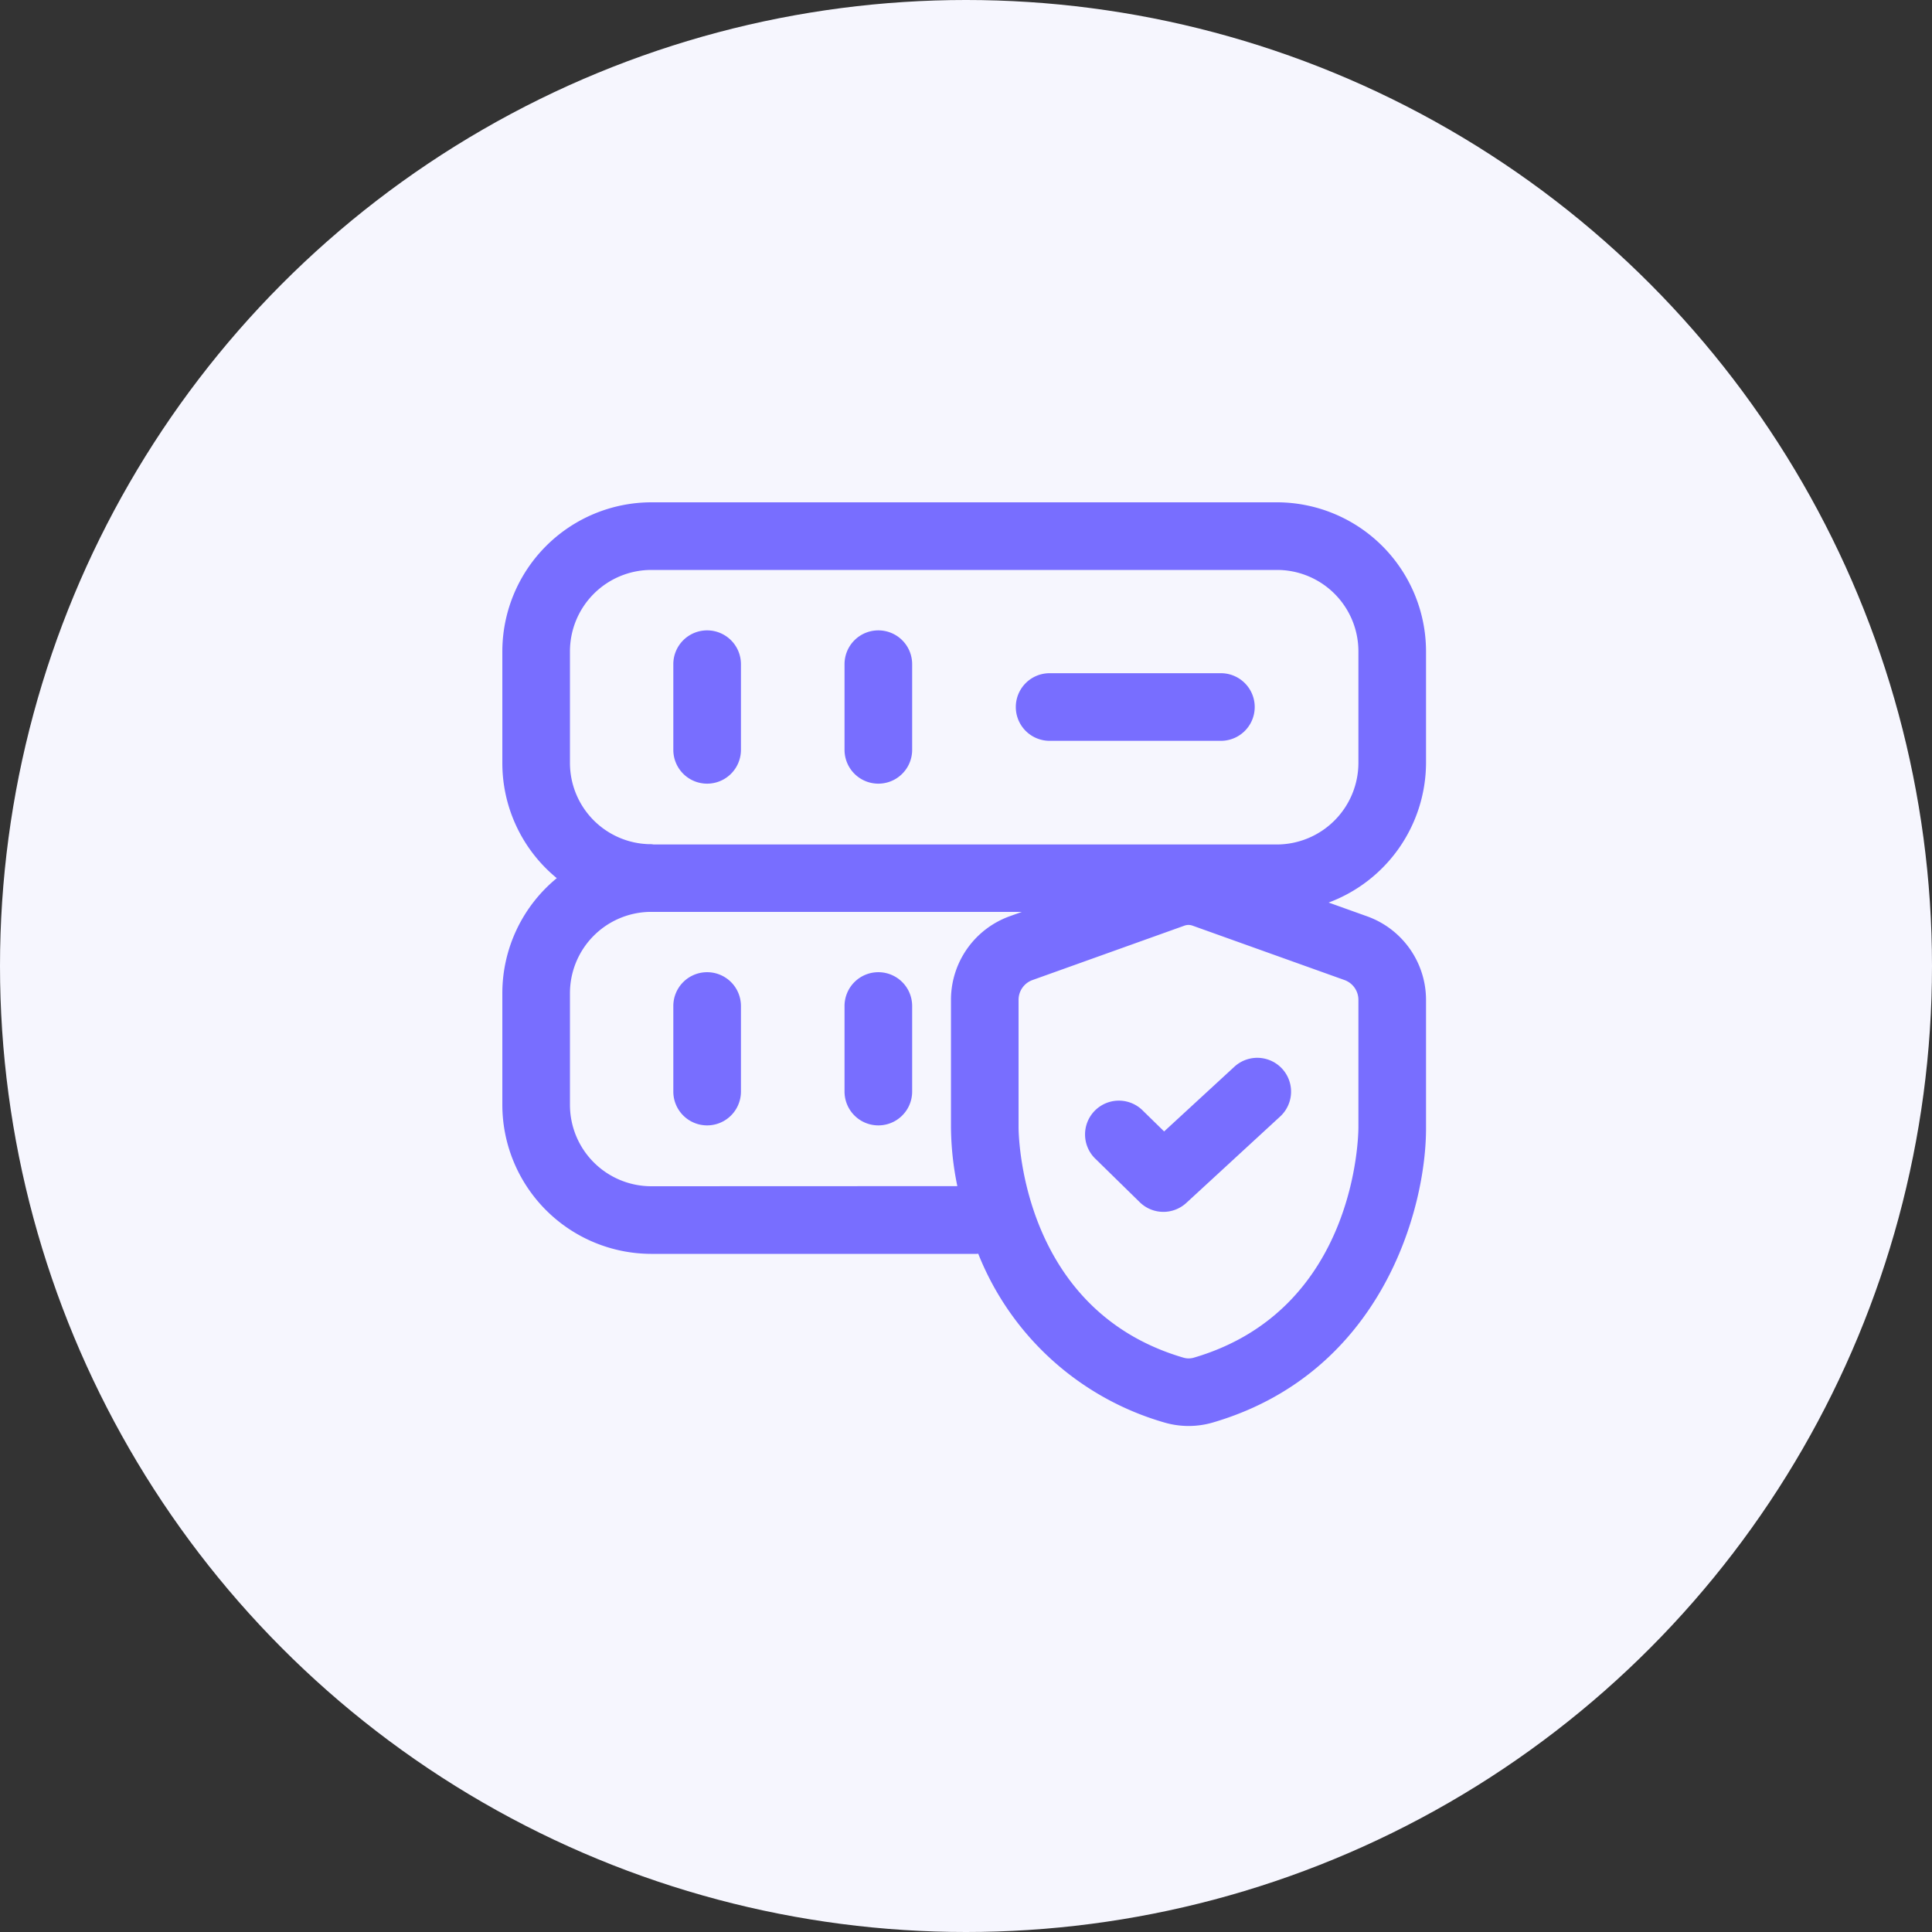
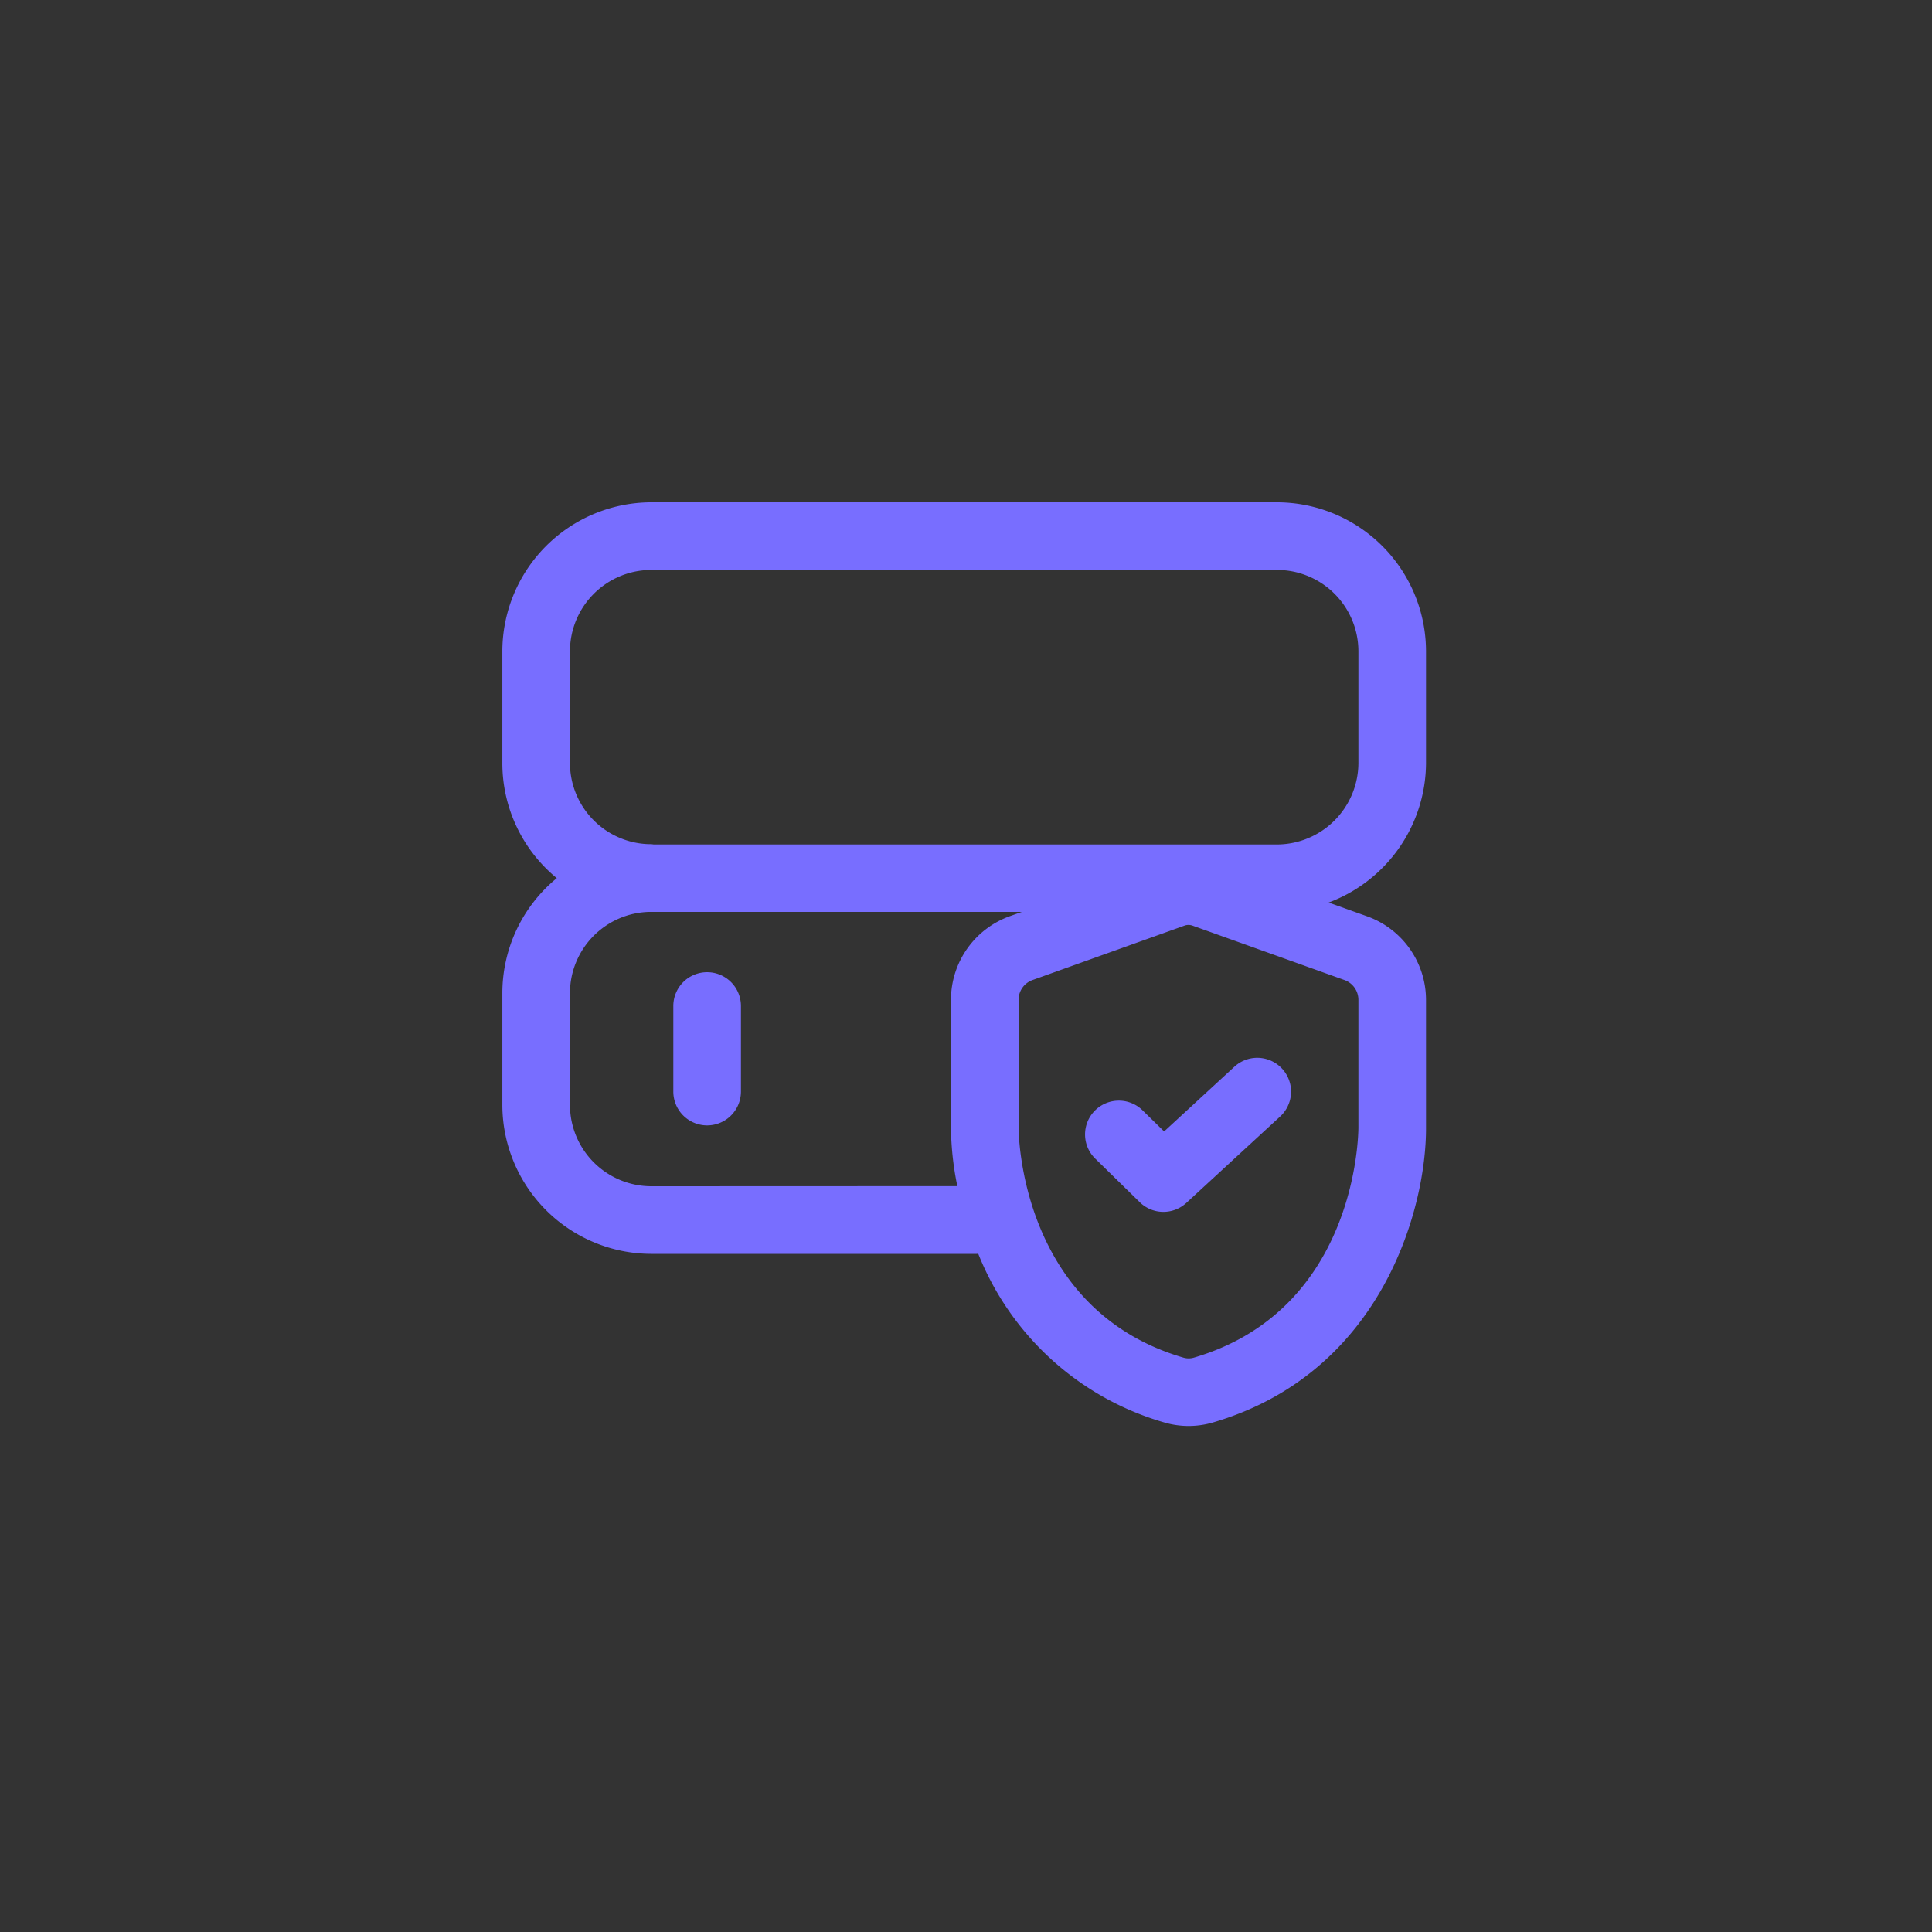
<svg xmlns="http://www.w3.org/2000/svg" width="100" height="100" viewBox="0 0 100 100">
  <rect x="0" y="0" width="100" height="100" fill="#333333" stroke="none" />
  <g id="icon-sicurezza-fisica" transform="translate(-238 -6656)">
-     <circle id="bg" cx="50" cy="50" r="50" transform="translate(238 6656)" fill="#f6f6fe" />
    <g id="Raggruppa_3681" data-name="Raggruppa 3681" transform="translate(264.001 6682)">
      <g id="Raggruppa_3682" data-name="Raggruppa 3682">
        <path id="Tracciato_3676" data-name="Tracciato 3676" d="M33.153,31.486a1.75,1.75,0,1,0-2.449,2.5l2.288,2.24a1.749,1.749,0,0,0,2.41.037L40.26,31.79a1.75,1.75,0,1,0-2.371-2.575l-3.635,3.348Z" fill="#786eff" />
        <path id="Tracciato_3677" data-name="Tracciato 3677" d="M47.81,13.521V7.686A7.725,7.725,0,0,0,40.12,0H7.686A7.726,7.726,0,0,0,0,7.691v5.835a7.7,7.7,0,0,0,2.818,5.927A7.706,7.706,0,0,0,0,25.384v5.835A7.723,7.723,0,0,0,7.691,38.9H24.559c.025,0,.048-.007.073-.008a14.766,14.766,0,0,0,9.643,8.739,4.469,4.469,0,0,0,2.494,0C45.557,45.063,47.833,36.505,47.81,32.35v-6.6a4.6,4.6,0,0,0-3.041-4.318l-2-.716a7.746,7.746,0,0,0,5.041-7.2M7.7,35.4a4.214,4.214,0,0,1-4.2-4.19V25.389A4.209,4.209,0,0,1,7.588,21.2c.035,0,.068,0,.1,0h19.2l-.625.224a4.6,4.6,0,0,0-3.042,4.318v6.59a15.509,15.509,0,0,0,.33,3.062ZM44.31,25.752v6.6c0,.385-.1,9.456-8.523,11.922h0a.95.95,0,0,1-.526,0C26.832,41.81,26.721,32.738,26.72,32.35v-6.6a1.087,1.087,0,0,1,.721-1.023l7.866-2.816a.619.619,0,0,1,.416,0l7.867,2.816a1.088,1.088,0,0,1,.72,1.023m0-12.24a4.231,4.231,0,0,1-4.195,4.2H7.856c-.055,0-.109-.016-.165-.016H7.686c-.034,0-.066,0-.1,0A4.208,4.208,0,0,1,3.5,13.521V7.7A4.215,4.215,0,0,1,7.691,3.5H40.115A4.215,4.215,0,0,1,44.31,7.691Z" fill="#786eff" />
-         <path id="Tracciato_3678" data-name="Tracciato 3678" d="M10.6,6.628a1.749,1.749,0,0,0-1.75,1.75v4.434a1.75,1.75,0,0,0,3.5,0V8.378a1.749,1.749,0,0,0-1.75-1.75" fill="#786eff" />
-         <path id="Tracciato_3679" data-name="Tracciato 3679" d="M19.462,6.628a1.749,1.749,0,0,0-1.75,1.75v4.434a1.75,1.75,0,0,0,3.5,0V8.378a1.749,1.749,0,0,0-1.75-1.75" fill="#786eff" />
        <path id="Tracciato_3680" data-name="Tracciato 3680" d="M10.6,24.321a1.749,1.749,0,0,0-1.75,1.75V30.5a1.75,1.75,0,1,0,3.5,0V26.071a1.749,1.749,0,0,0-1.75-1.75" fill="#786eff" />
-         <path id="Tracciato_3681" data-name="Tracciato 3681" d="M19.462,24.321a1.749,1.749,0,0,0-1.75,1.75V30.5a1.75,1.75,0,1,0,3.5,0V26.071a1.749,1.749,0,0,0-1.75-1.75" fill="#786eff" />
-         <path id="Tracciato_3682" data-name="Tracciato 3682" d="M37.193,8.845H28.327a1.75,1.75,0,1,0,0,3.5h8.866a1.75,1.75,0,0,0,0-3.5" fill="#786eff" />
      </g>
    </g>
  </g>
</svg>